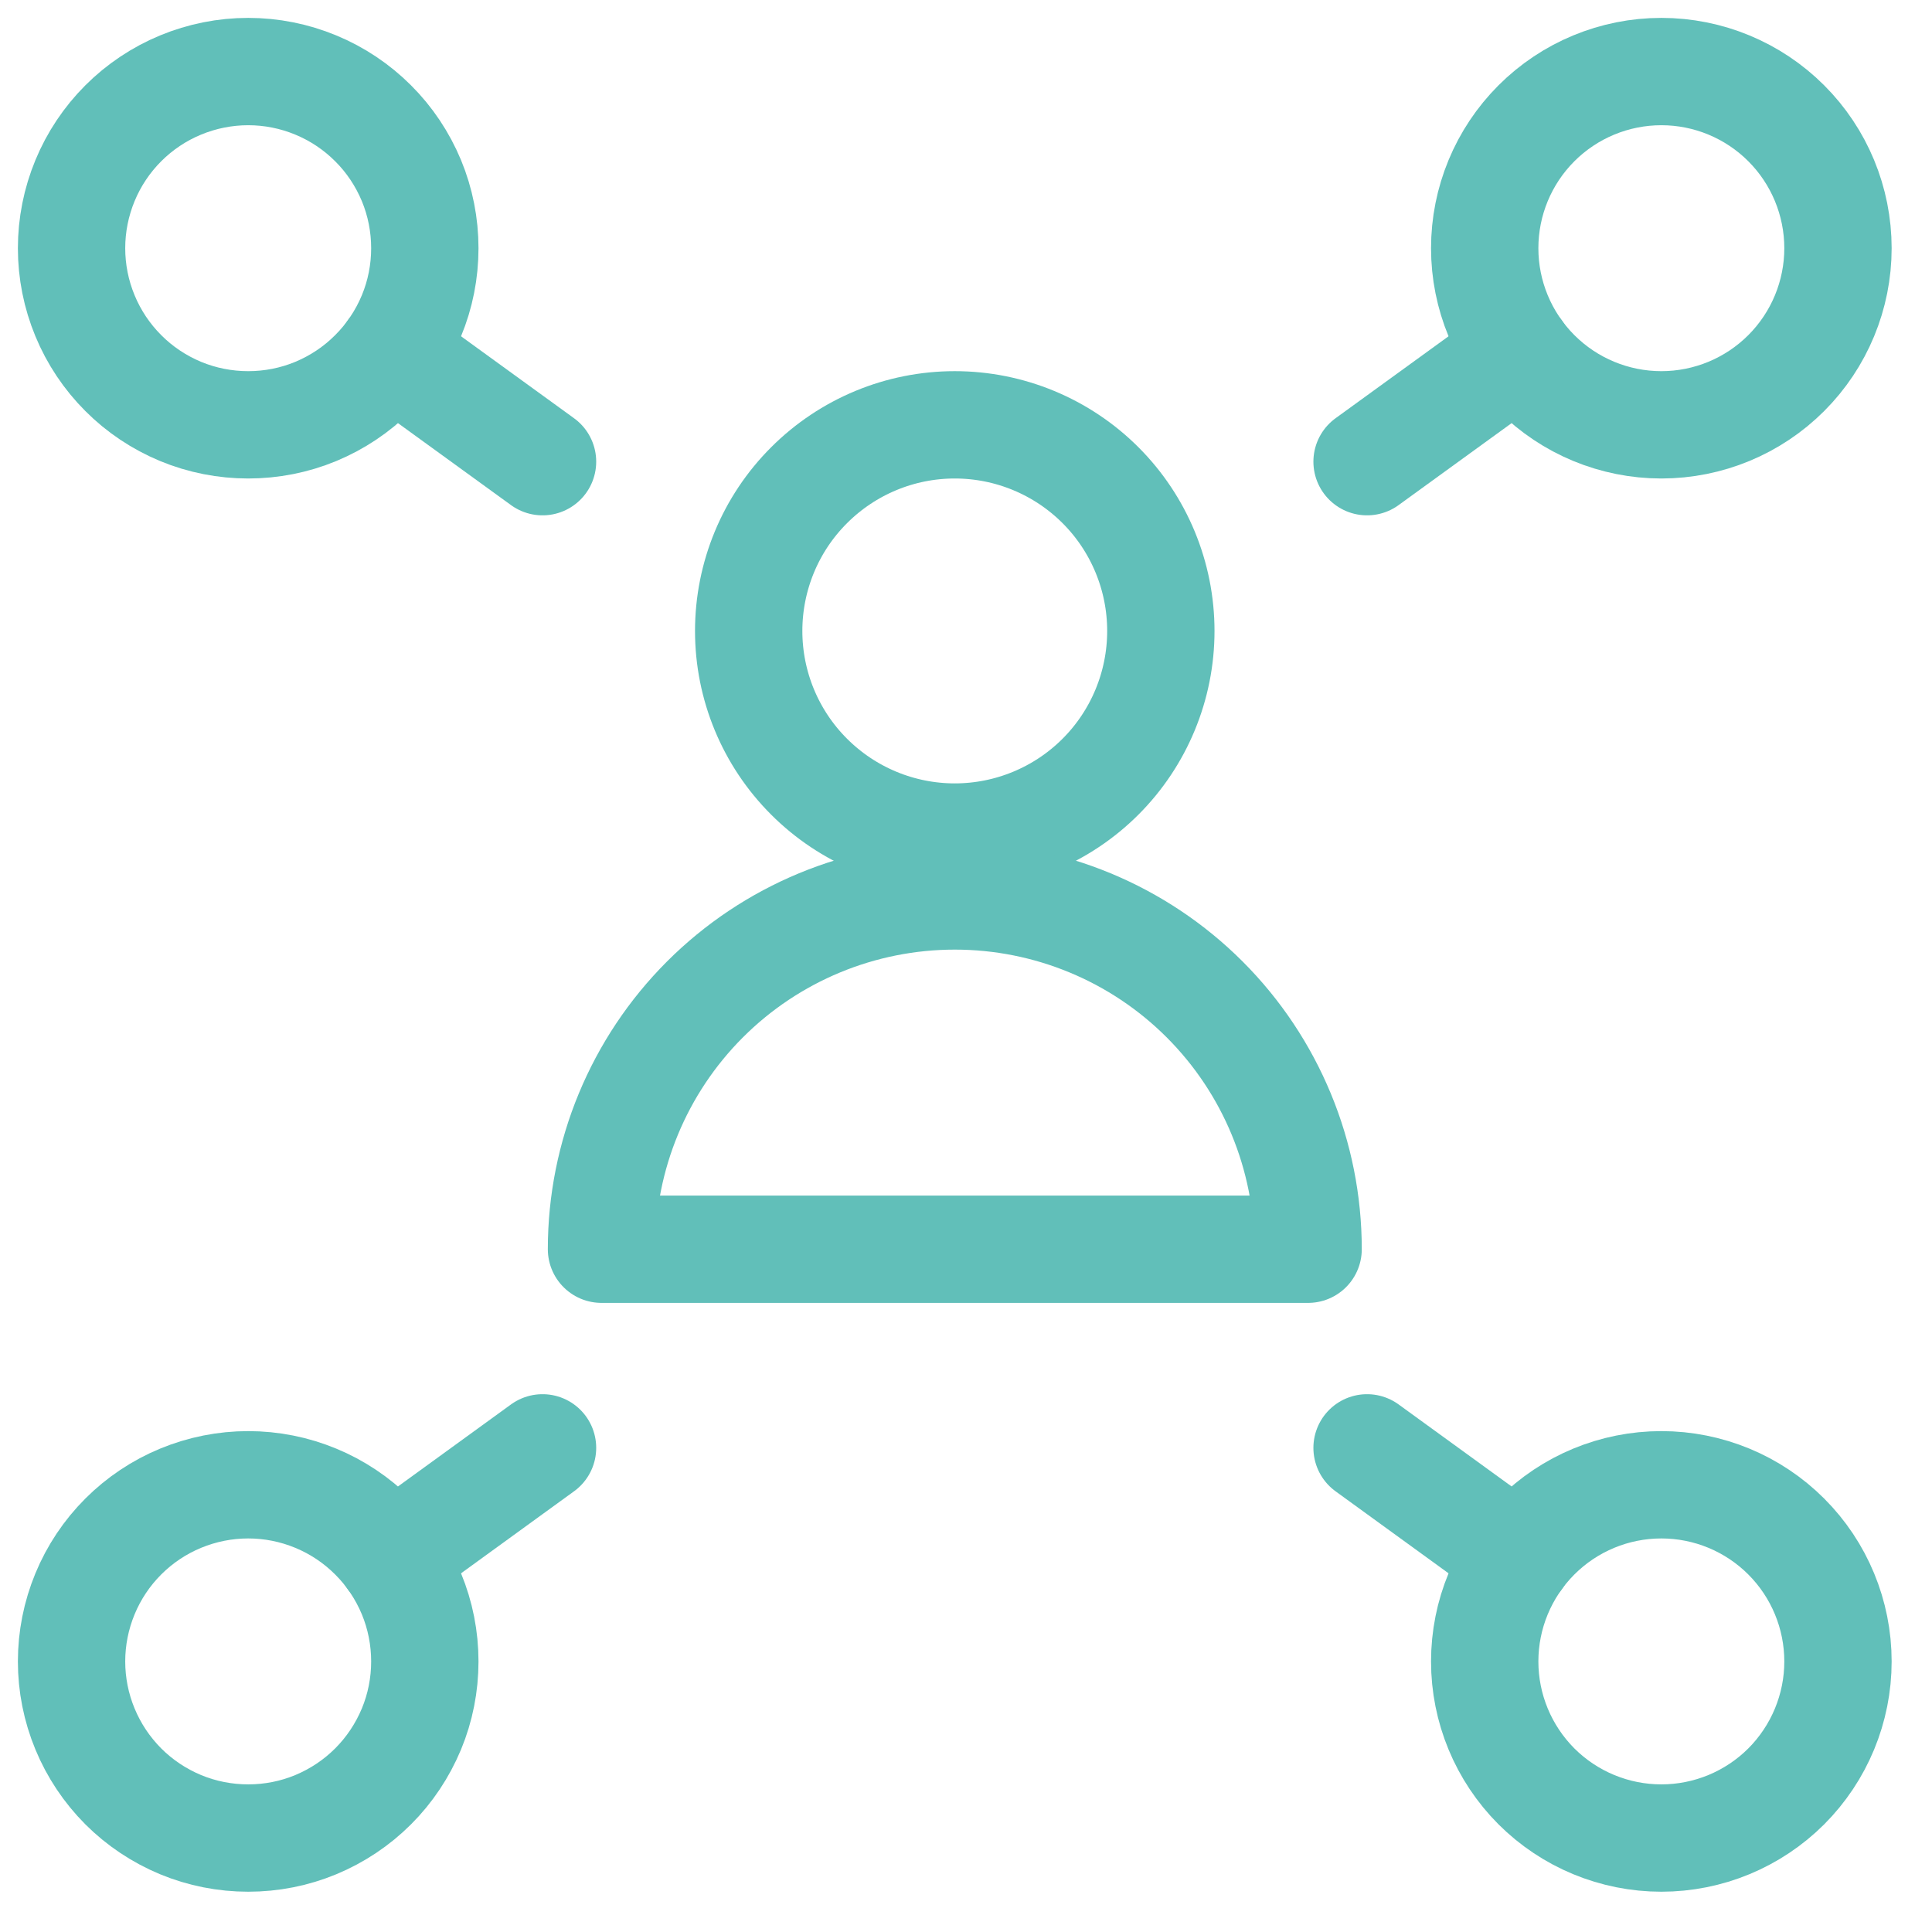
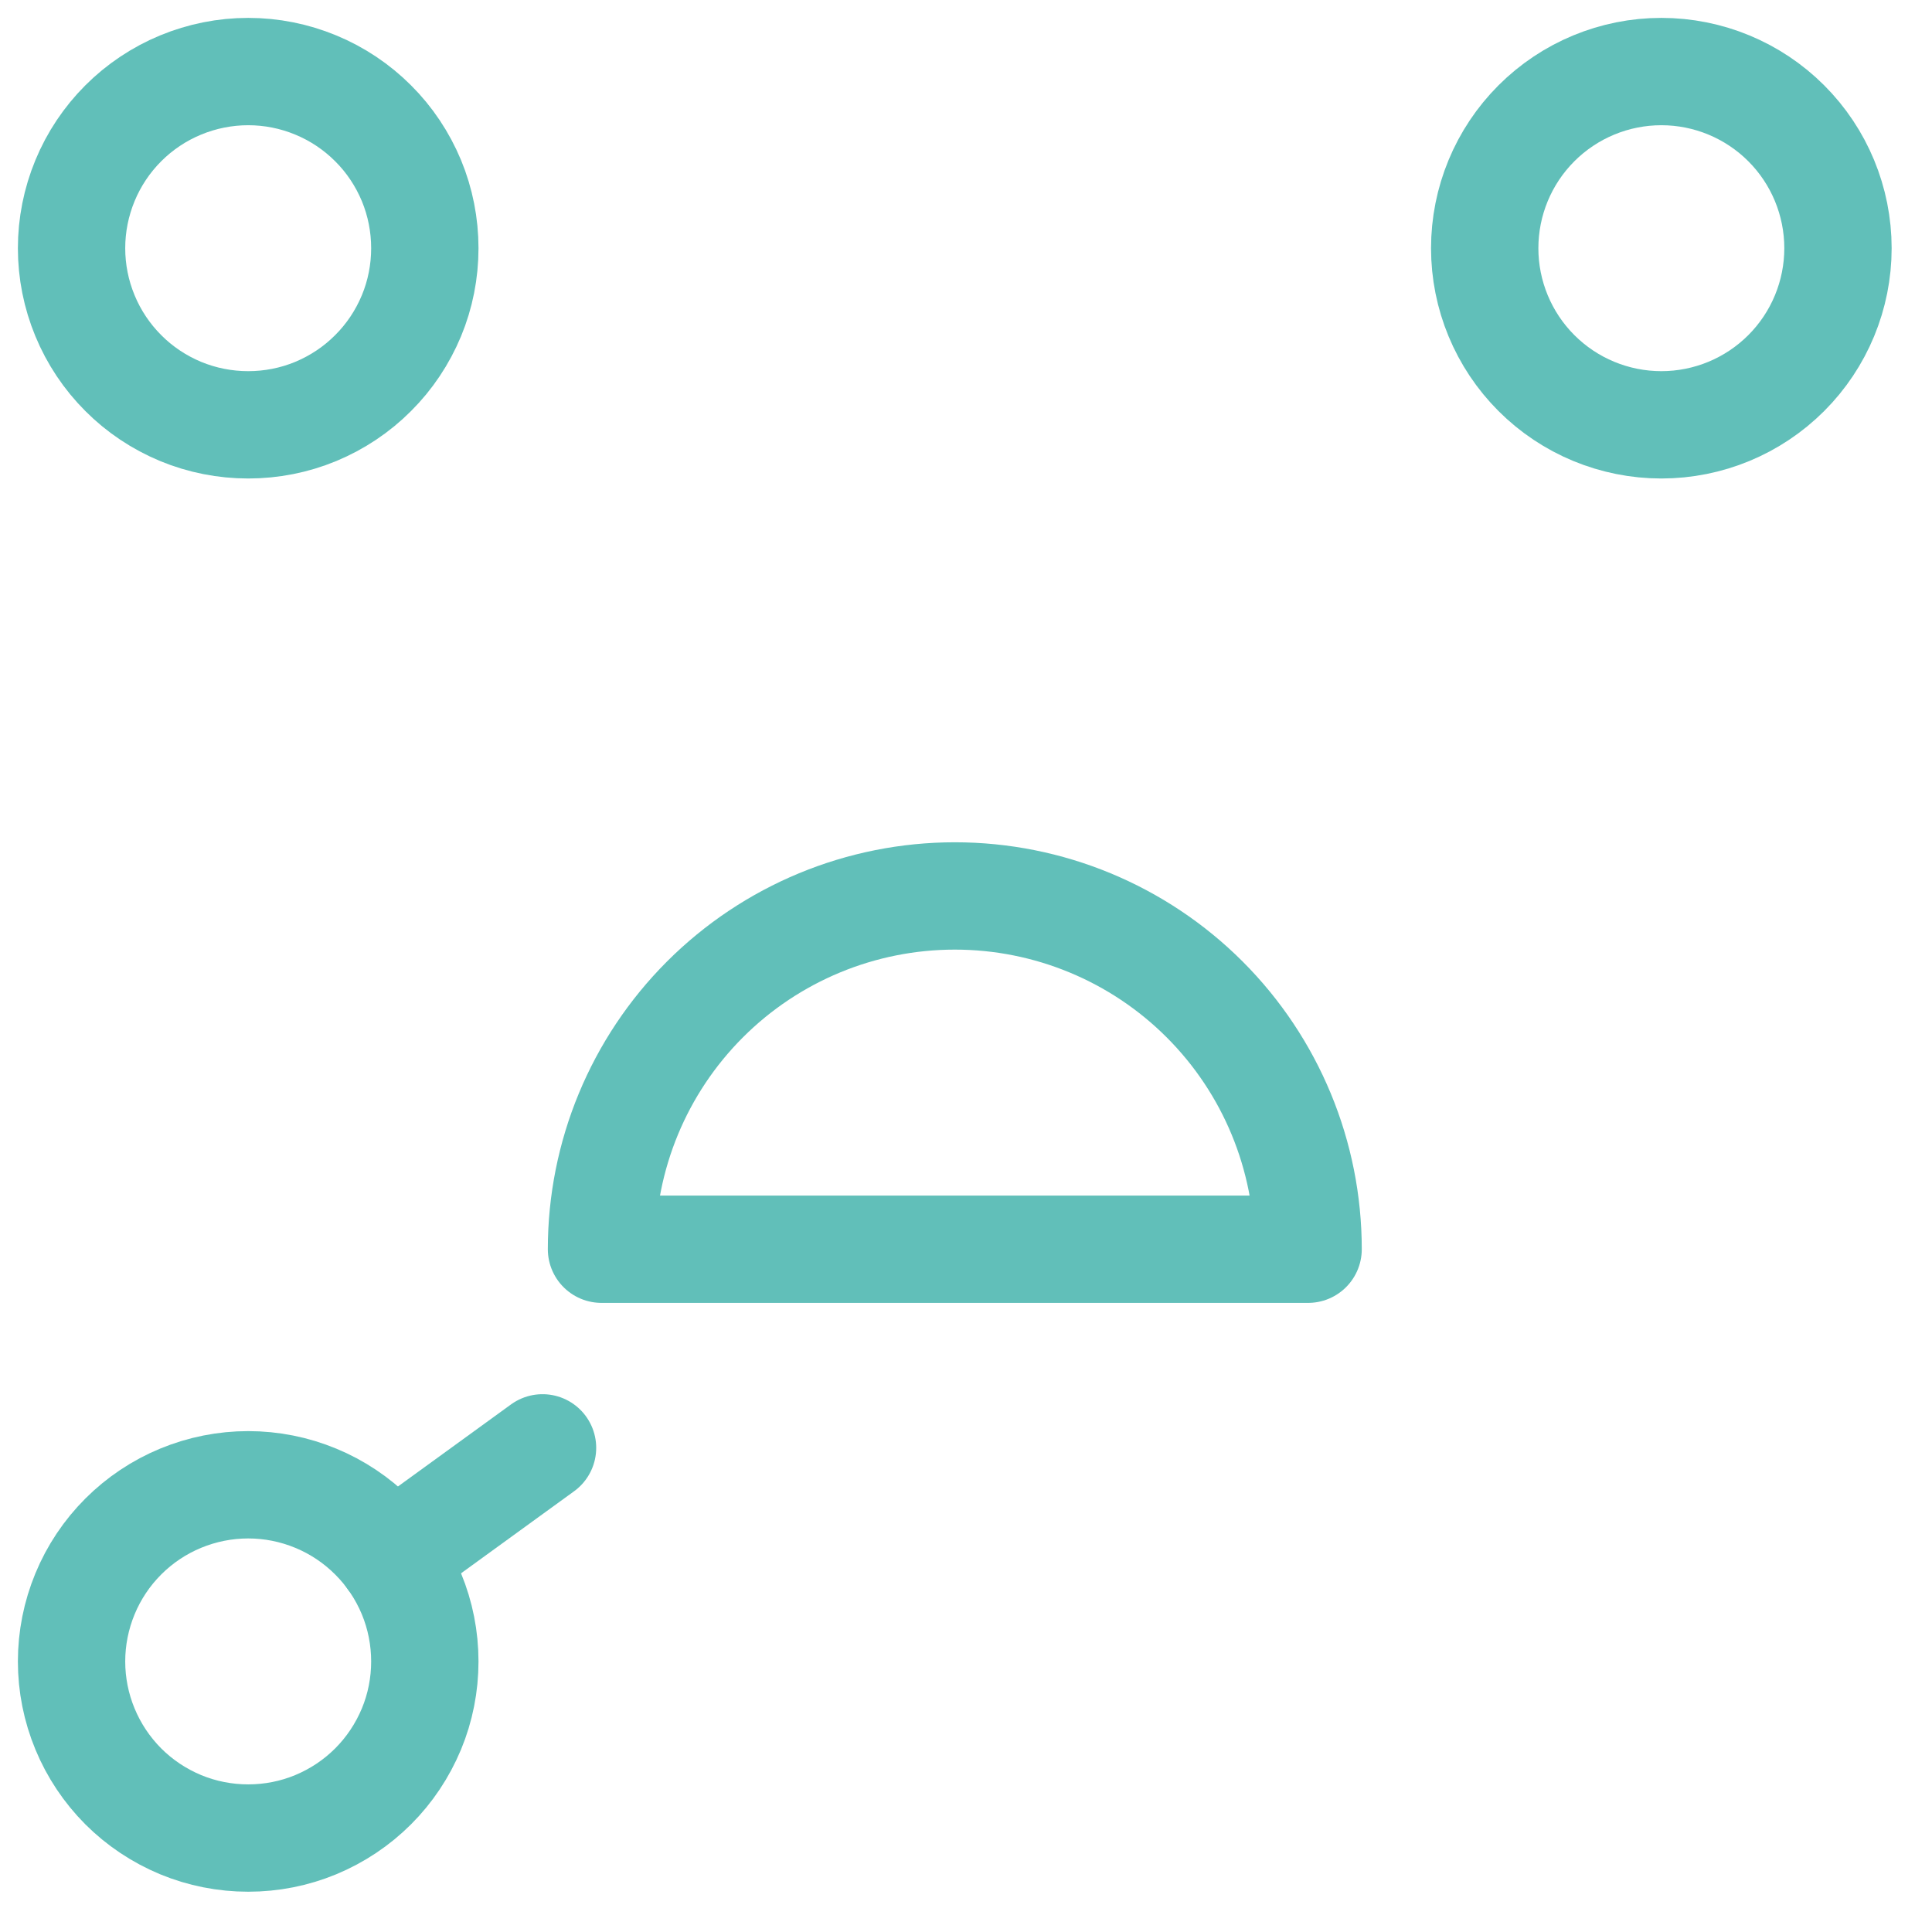
<svg xmlns="http://www.w3.org/2000/svg" width="27" height="27" viewBox="0 0 27 27" fill="none">
  <g id="Group 2153">
    <path id="Vector" d="M1 3.469C1 3.793 1.064 4.114 1.188 4.413C1.312 4.713 1.494 4.985 1.723 5.214C1.952 5.444 2.224 5.625 2.524 5.75C2.824 5.874 3.145 5.937 3.469 5.937C3.793 5.937 4.114 5.874 4.413 5.75C4.713 5.625 4.985 5.444 5.214 5.214C5.444 4.985 5.625 4.713 5.75 4.413C5.874 4.114 5.937 3.793 5.937 3.469C5.937 3.145 5.874 2.824 5.75 2.524C5.625 2.224 5.444 1.952 5.214 1.723C4.985 1.494 4.713 1.312 4.413 1.188C4.114 1.064 3.793 1 3.469 1C3.145 1 2.824 1.064 2.524 1.188C2.224 1.312 1.952 1.494 1.723 1.723C1.494 1.952 1.312 2.224 1.188 2.524C1.064 2.824 1 3.145 1 3.469Z" stroke="#61BFB9" stroke-width="1.5" stroke-linecap="round" stroke-linejoin="round" />
-     <path id="Vector_2" d="M5.467 4.918L7.582 6.452" stroke="#61BFB9" stroke-width="1.5" stroke-linecap="round" stroke-linejoin="round" />
    <path id="Vector_3" d="M1 23.219C1 23.543 1.064 23.864 1.188 24.163C1.312 24.463 1.494 24.735 1.723 24.965C1.952 25.194 2.224 25.375 2.524 25.5C2.824 25.624 3.145 25.687 3.469 25.687C3.793 25.687 4.114 25.624 4.413 25.5C4.713 25.375 4.985 25.194 5.214 24.965C5.444 24.735 5.625 24.463 5.75 24.163C5.874 23.864 5.937 23.543 5.937 23.219C5.937 22.895 5.874 22.574 5.75 22.274C5.625 21.974 5.444 21.702 5.214 21.473C4.985 21.244 4.713 21.062 4.413 20.938C4.114 20.814 3.793 20.75 3.469 20.75C3.145 20.75 2.824 20.814 2.524 20.938C2.224 21.062 1.952 21.244 1.723 21.473C1.494 21.702 1.312 21.974 1.188 22.274C1.064 22.574 1 22.895 1 23.219Z" stroke="#61BFB9" stroke-width="1.5" stroke-linecap="round" stroke-linejoin="round" />
    <path id="Vector_4" d="M5.467 21.769L7.582 20.234" stroke="#61BFB9" stroke-width="1.5" stroke-linecap="round" stroke-linejoin="round" />
    <path id="Vector_5" d="M20.749 3.469C20.749 4.123 21.009 4.751 21.472 5.214C21.935 5.677 22.563 5.937 23.218 5.937C23.872 5.937 24.5 5.677 24.963 5.214C25.426 4.751 25.686 4.123 25.686 3.469C25.686 2.814 25.426 2.186 24.963 1.723C24.5 1.26 23.872 1 23.218 1C22.563 1 21.935 1.26 21.472 1.723C21.009 2.186 20.749 2.814 20.749 3.469Z" stroke="#61BFB9" stroke-width="1.5" stroke-linecap="round" stroke-linejoin="round" />
-     <path id="Vector_6" d="M21.22 4.918L19.105 6.452" stroke="#61BFB9" stroke-width="1.5" stroke-linecap="round" stroke-linejoin="round" />
-     <path id="Vector_7" d="M20.749 23.219C20.749 23.873 21.009 24.501 21.472 24.965C21.935 25.427 22.563 25.687 23.218 25.687C23.872 25.687 24.5 25.427 24.963 24.965C25.426 24.501 25.686 23.873 25.686 23.219C25.686 22.564 25.426 21.936 24.963 21.473C24.5 21.01 23.872 20.75 23.218 20.75C22.563 20.75 21.935 21.01 21.472 21.473C21.009 21.936 20.749 22.564 20.749 23.219Z" stroke="#61BFB9" stroke-width="1.5" stroke-linecap="round" stroke-linejoin="round" />
-     <path id="Vector_8" d="M21.22 21.769L19.105 20.234" stroke="#61BFB9" stroke-width="1.5" stroke-linecap="round" stroke-linejoin="round" />
-     <path id="Vector_9" d="M10.463 8.818C10.463 9.581 10.766 10.314 11.307 10.854C11.847 11.394 12.579 11.698 13.343 11.698C14.107 11.698 14.84 11.394 15.38 10.854C15.92 10.314 16.223 9.581 16.223 8.818C16.223 8.054 15.92 7.321 15.38 6.781C14.84 6.241 14.107 5.937 13.343 5.937C12.579 5.937 11.847 6.241 11.307 6.781C10.766 7.321 10.463 8.054 10.463 8.818Z" stroke="#61BFB9" stroke-width="1.5" stroke-linecap="round" stroke-linejoin="round" />
    <path id="Vector_10" d="M8.406 17.458C8.406 16.149 8.926 14.893 9.852 13.967C10.778 13.041 12.034 12.521 13.344 12.521C14.653 12.521 15.909 13.041 16.835 13.967C17.761 14.893 18.281 16.149 18.281 17.458H8.406Z" stroke="#61BFB9" stroke-width="1.5" stroke-linecap="round" stroke-linejoin="round" />
  </g>
</svg>